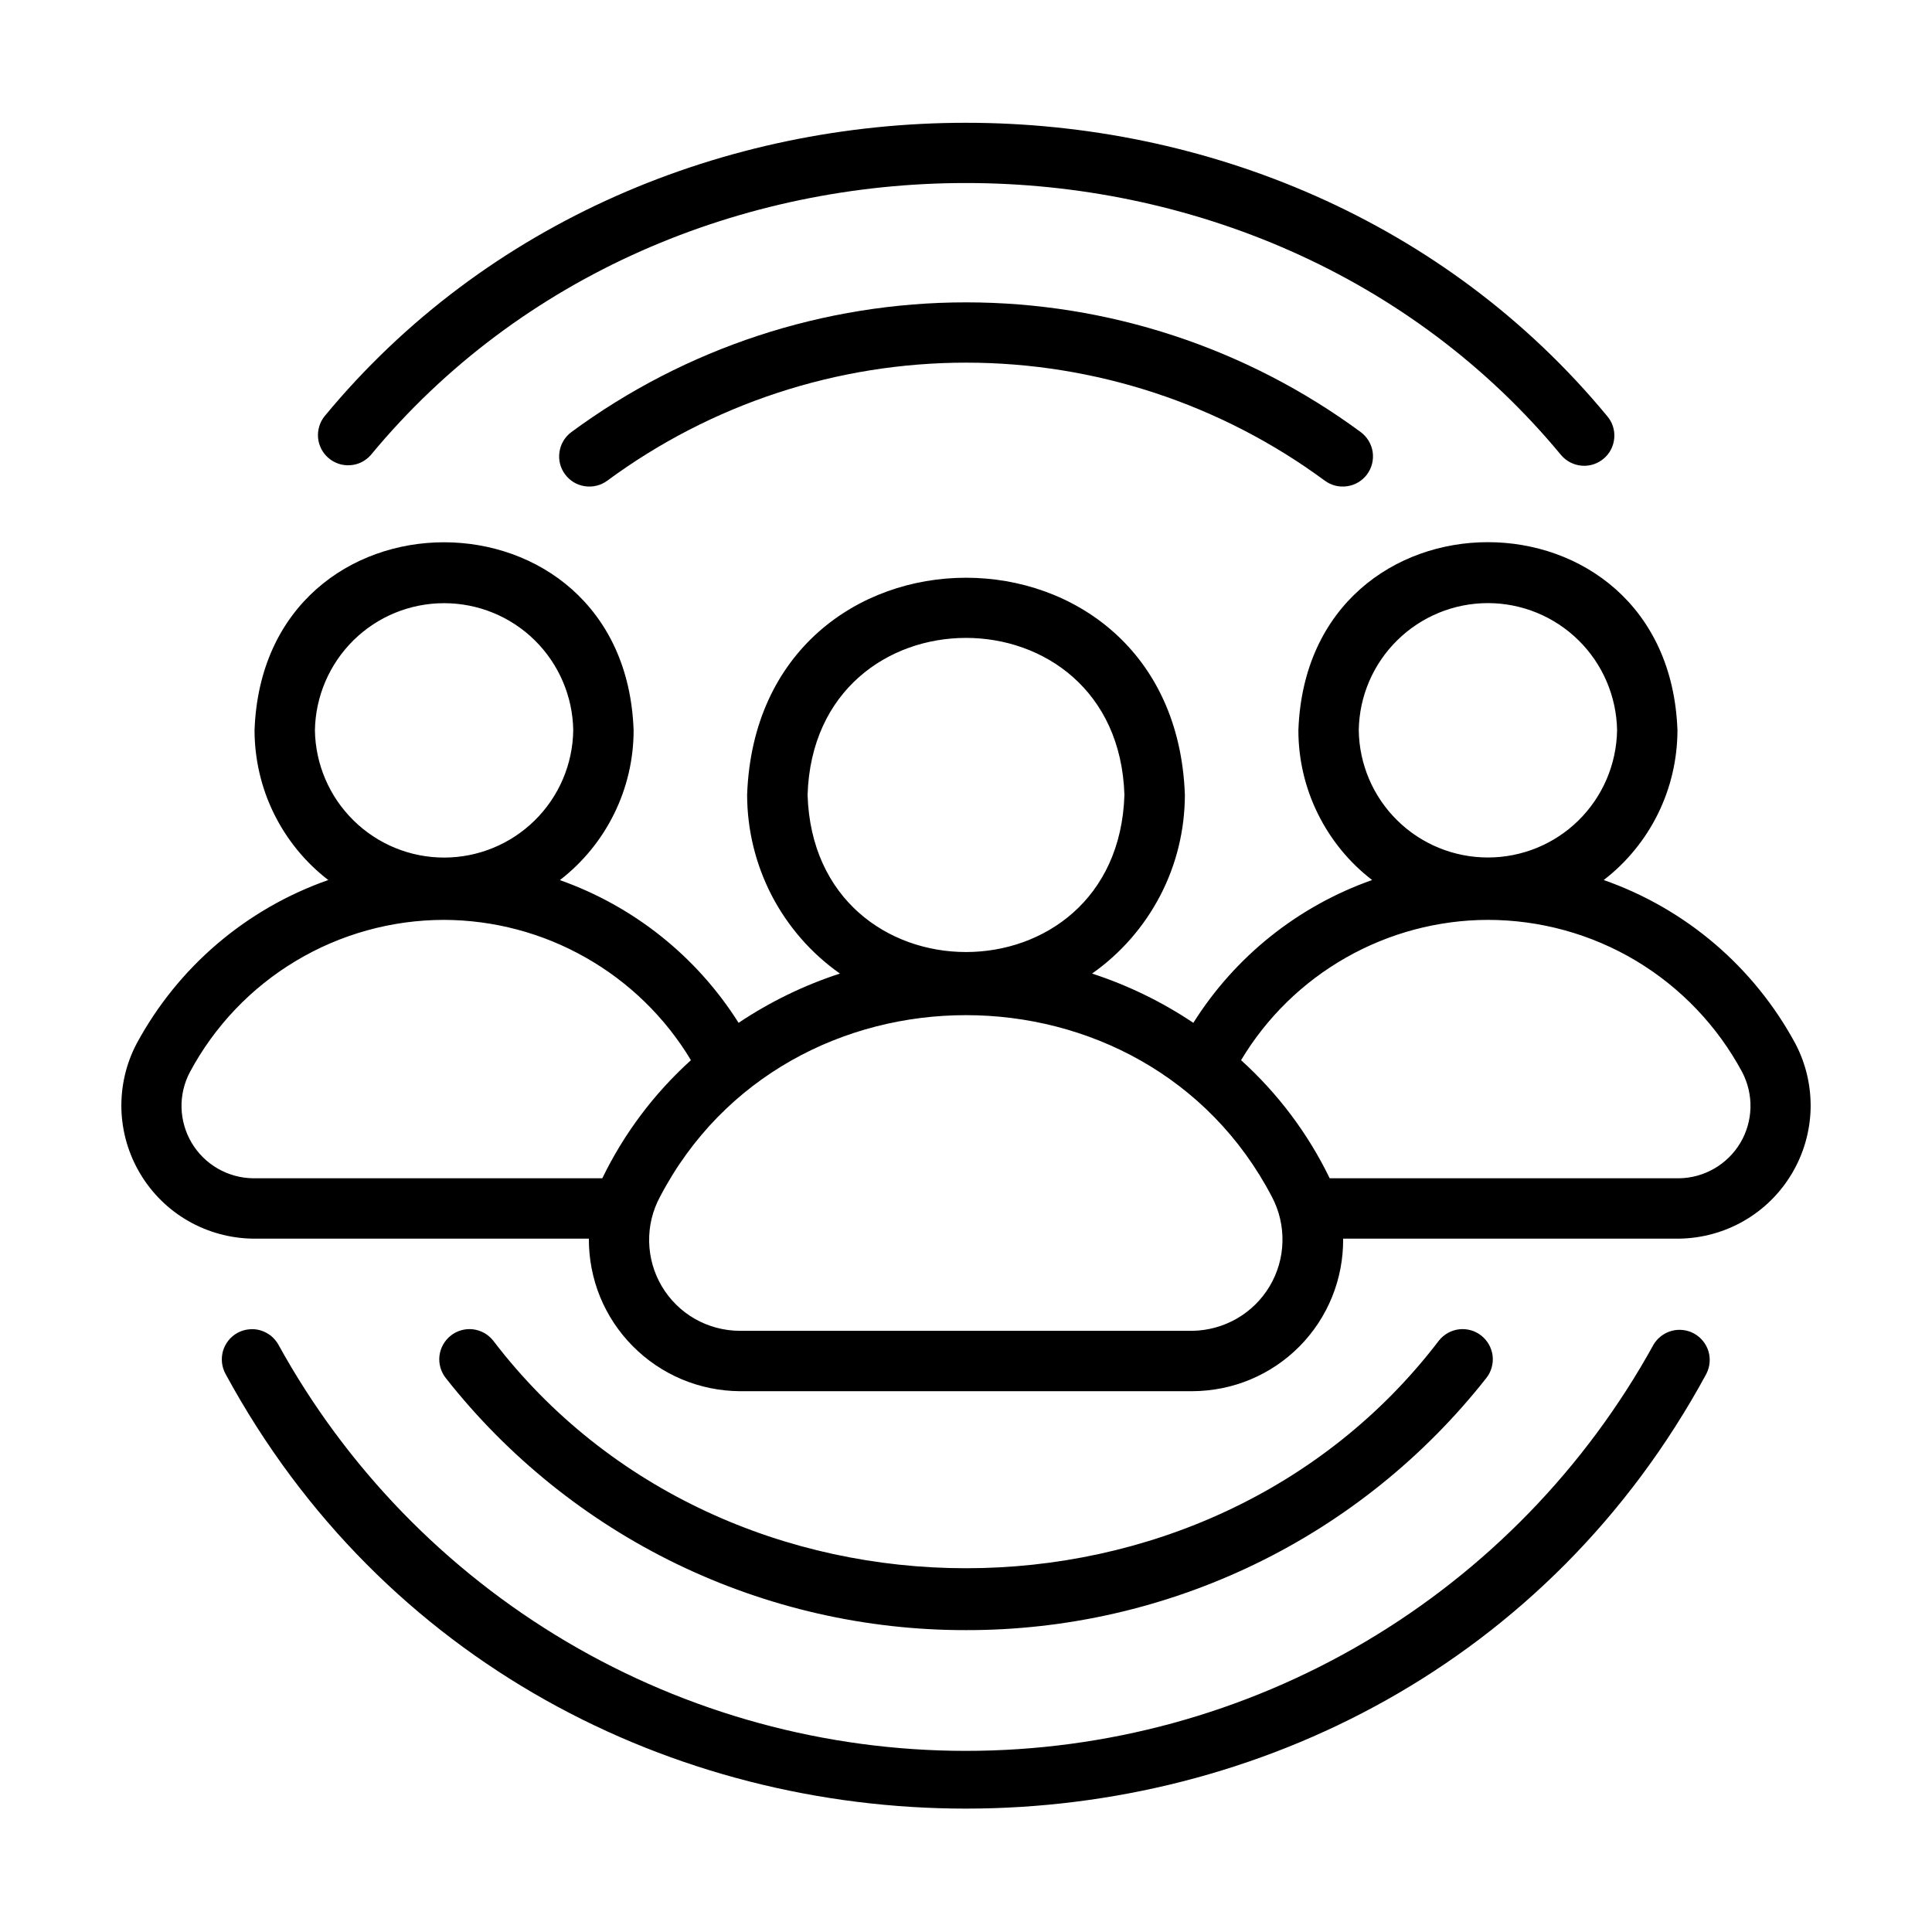
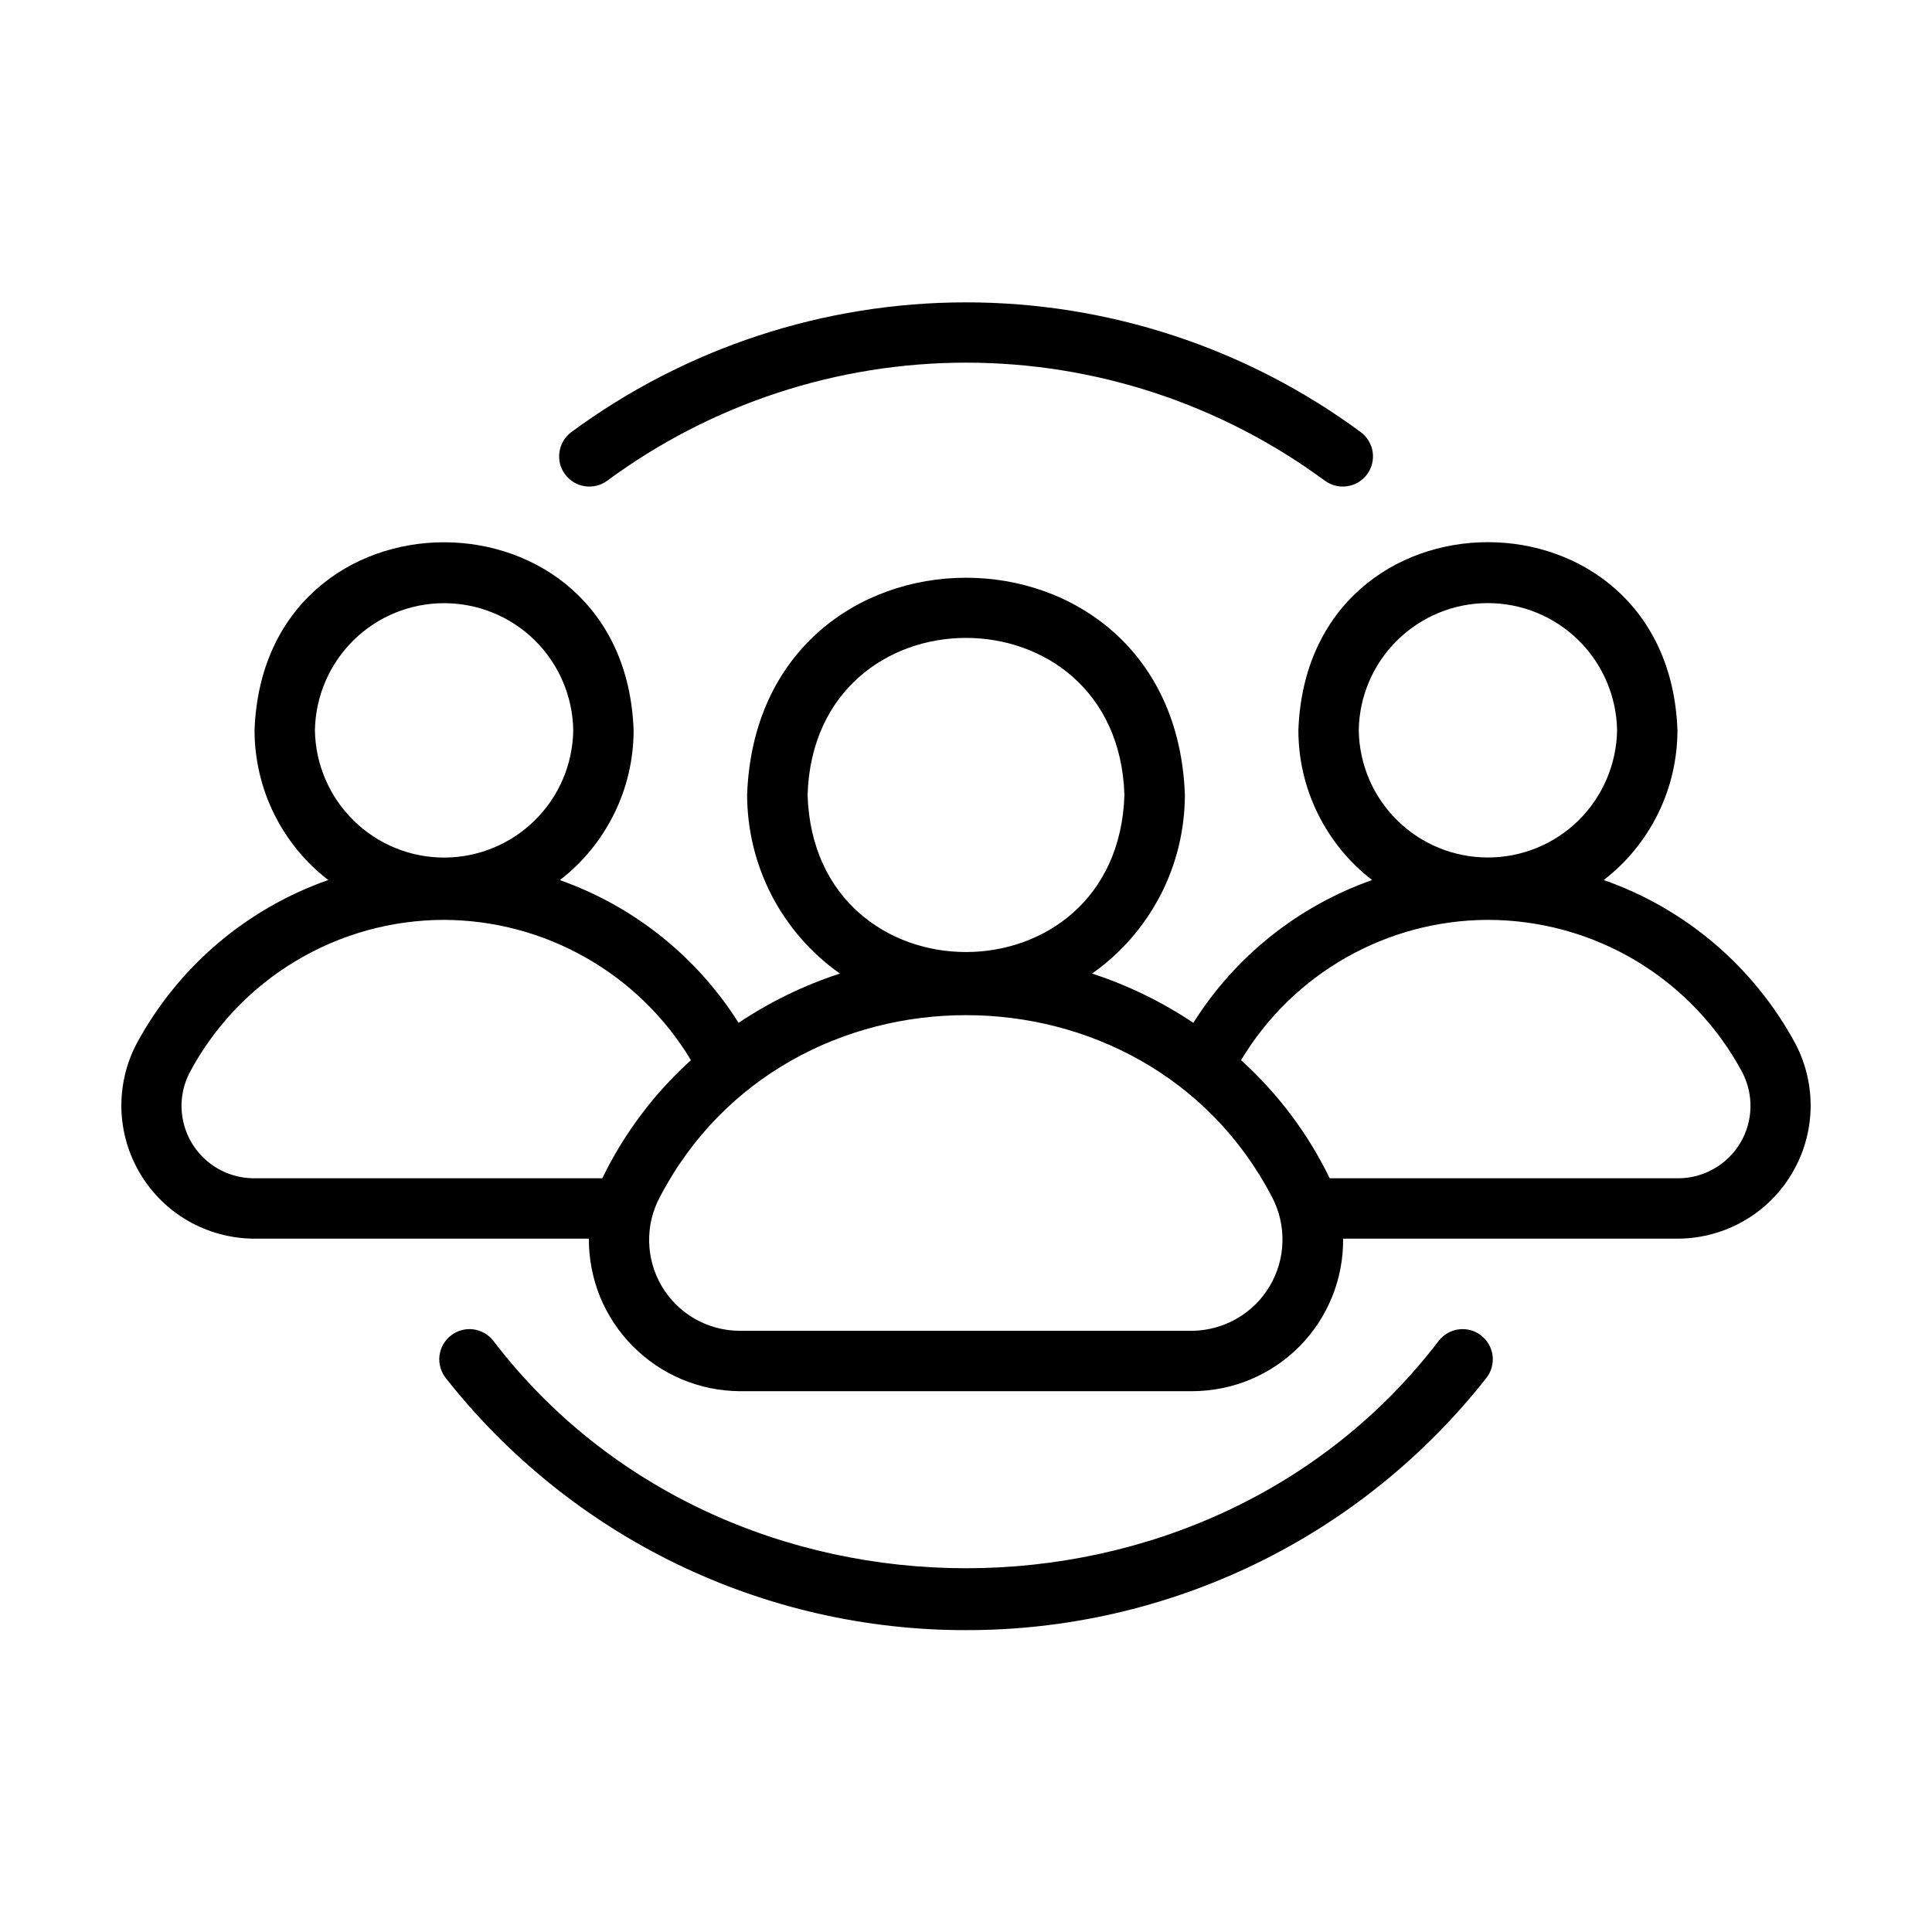
<svg xmlns="http://www.w3.org/2000/svg" width="24" height="24" viewBox="0 0 24 24" fill="none">
-   <path d="M3.459 16.705C3.435 16.662 3.403 16.624 3.365 16.593C3.326 16.563 3.282 16.54 3.235 16.526C3.187 16.512 3.138 16.508 3.089 16.514C3.04 16.519 2.993 16.534 2.949 16.558C2.906 16.582 2.868 16.614 2.838 16.652C2.807 16.691 2.784 16.735 2.77 16.782C2.743 16.878 2.754 16.981 2.802 17.068C6.706 24.268 17.294 24.266 21.196 17.068C21.241 16.981 21.251 16.88 21.223 16.786C21.194 16.692 21.131 16.614 21.045 16.566C20.959 16.519 20.858 16.507 20.764 16.533C20.67 16.559 20.589 16.621 20.54 16.705C19.698 18.233 18.461 19.507 16.959 20.395C15.457 21.282 13.744 21.75 11.999 21.75C10.255 21.75 8.542 21.282 7.04 20.395C5.537 19.507 4.301 18.233 3.459 16.705ZM19.394 5.655C19.459 5.731 19.551 5.777 19.65 5.785C19.749 5.793 19.847 5.761 19.923 5.696C19.999 5.632 20.045 5.54 20.053 5.44C20.061 5.341 20.029 5.243 19.964 5.168C15.952 0.311 8.046 0.311 4.034 5.168C3.972 5.244 3.943 5.341 3.951 5.439C3.96 5.536 4.007 5.627 4.081 5.69C4.156 5.754 4.252 5.786 4.35 5.779C4.448 5.773 4.539 5.728 4.604 5.655C8.33 1.146 15.669 1.147 19.394 5.655V5.655Z" fill="black" />
  <path d="M7.097 5.368C7.017 5.428 6.964 5.516 6.95 5.615C6.935 5.713 6.96 5.813 7.02 5.893C7.079 5.973 7.167 6.026 7.266 6.04C7.364 6.055 7.464 6.03 7.544 5.971C8.835 5.019 10.397 4.505 12.001 4.505C13.604 4.505 15.166 5.019 16.457 5.971C16.537 6.03 16.637 6.055 16.735 6.04C16.834 6.026 16.922 5.973 16.982 5.893C17.041 5.813 17.066 5.713 17.052 5.615C17.037 5.516 16.984 5.428 16.904 5.368C15.484 4.321 13.765 3.756 12.001 3.756C10.236 3.756 8.517 4.321 7.097 5.368ZM12.001 20.25C13.245 20.252 14.473 19.971 15.593 19.429C16.713 18.887 17.694 18.096 18.463 17.119C18.525 17.041 18.553 16.941 18.542 16.843C18.53 16.744 18.48 16.654 18.402 16.592C18.324 16.53 18.225 16.502 18.126 16.513C18.027 16.525 17.937 16.575 17.875 16.653C14.999 20.424 9.002 20.424 6.126 16.653C6.064 16.575 5.974 16.525 5.875 16.513C5.776 16.502 5.677 16.53 5.599 16.592C5.521 16.654 5.471 16.744 5.459 16.843C5.448 16.941 5.476 17.041 5.538 17.119C6.307 18.096 7.289 18.887 8.408 19.429C9.528 19.971 10.757 20.252 12.001 20.25Z" fill="black" />
  <path d="M1.698 12.963C1.566 13.213 1.501 13.493 1.508 13.777C1.516 14.06 1.596 14.336 1.741 14.579C1.886 14.823 2.091 15.025 2.336 15.166C2.581 15.307 2.859 15.383 3.142 15.387H7.315C7.314 15.634 7.361 15.88 7.454 16.109C7.548 16.338 7.686 16.547 7.86 16.722C8.034 16.898 8.241 17.038 8.469 17.134C8.697 17.23 8.942 17.28 9.189 17.282H14.811C15.058 17.281 15.304 17.232 15.532 17.137C15.761 17.041 15.969 16.901 16.143 16.725C16.317 16.549 16.455 16.34 16.548 16.11C16.641 15.88 16.687 15.634 16.685 15.387H20.858C21.141 15.383 21.419 15.307 21.664 15.166C21.909 15.025 22.114 14.823 22.259 14.579C22.404 14.336 22.484 14.06 22.492 13.777C22.499 13.493 22.434 13.213 22.302 12.963C21.789 12.013 20.941 11.289 19.922 10.932C20.207 10.713 20.437 10.431 20.596 10.109C20.755 9.786 20.837 9.432 20.838 9.072C20.726 5.956 16.24 5.956 16.129 9.072C16.129 9.432 16.212 9.787 16.371 10.109C16.53 10.431 16.76 10.713 17.045 10.932C16.126 11.256 15.343 11.881 14.824 12.706C14.435 12.445 14.011 12.239 13.566 12.094C13.922 11.844 14.212 11.511 14.413 11.125C14.614 10.739 14.718 10.31 14.719 9.875C14.591 6.278 9.409 6.277 9.281 9.875C9.282 10.31 9.387 10.739 9.587 11.125C9.788 11.511 10.078 11.844 10.434 12.094C9.988 12.239 9.565 12.445 9.175 12.706C8.655 11.882 7.873 11.258 6.955 10.933C7.24 10.713 7.47 10.432 7.629 10.109C7.788 9.787 7.871 9.432 7.871 9.073C7.763 5.96 3.272 5.955 3.162 9.073C3.163 9.432 3.245 9.787 3.404 10.109C3.563 10.431 3.793 10.713 4.078 10.932C3.059 11.289 2.211 12.013 1.698 12.963ZM16.879 9.072C16.885 8.651 17.057 8.249 17.357 7.954C17.657 7.658 18.062 7.492 18.483 7.492C18.904 7.492 19.309 7.658 19.609 7.954C19.909 8.249 20.081 8.651 20.088 9.072C20.081 9.494 19.909 9.896 19.609 10.191C19.309 10.487 18.904 10.652 18.483 10.652C18.062 10.652 17.657 10.487 17.357 10.191C17.057 9.896 16.885 9.494 16.879 9.072ZM18.48 11.427C19.129 11.427 19.766 11.602 20.323 11.935C20.879 12.268 21.335 12.746 21.642 13.318C21.713 13.454 21.749 13.607 21.745 13.761C21.741 13.914 21.698 14.065 21.619 14.197C21.541 14.329 21.429 14.439 21.296 14.516C21.163 14.593 21.012 14.635 20.858 14.637H16.518C16.249 14.082 15.875 13.584 15.417 13.17C15.734 12.64 16.183 12.201 16.72 11.896C17.256 11.591 17.863 11.429 18.48 11.427ZM10.032 9.875C10.114 7.274 13.886 7.274 13.968 9.875C13.886 12.477 10.114 12.477 10.032 9.875ZM15.8 14.867C15.891 15.039 15.936 15.231 15.931 15.425C15.927 15.62 15.872 15.809 15.773 15.977C15.673 16.144 15.533 16.283 15.364 16.38C15.196 16.477 15.005 16.529 14.811 16.532H9.189C8.994 16.531 8.802 16.48 8.633 16.384C8.463 16.287 8.322 16.148 8.222 15.98C8.122 15.812 8.068 15.621 8.064 15.426C8.06 15.231 8.106 15.038 8.199 14.867C9.771 11.858 14.229 11.859 15.8 14.867ZM3.912 9.073C3.919 8.652 4.091 8.25 4.391 7.954C4.691 7.658 5.095 7.493 5.517 7.493C5.938 7.493 6.343 7.658 6.643 7.954C6.943 8.25 7.115 8.652 7.121 9.073C7.115 9.494 6.943 9.896 6.643 10.191C6.343 10.487 5.938 10.653 5.517 10.653C5.095 10.653 4.691 10.487 4.391 10.191C4.091 9.896 3.919 9.494 3.912 9.073ZM5.514 11.427C6.132 11.429 6.74 11.59 7.277 11.896C7.815 12.201 8.265 12.64 8.583 13.17C8.125 13.584 7.751 14.082 7.482 14.637H3.143C2.989 14.635 2.838 14.593 2.704 14.516C2.571 14.439 2.46 14.329 2.381 14.197C2.303 14.065 2.259 13.914 2.255 13.761C2.251 13.607 2.287 13.454 2.359 13.318C2.665 12.747 3.119 12.27 3.675 11.937C4.231 11.604 4.866 11.428 5.514 11.427Z" fill="black" />
</svg>